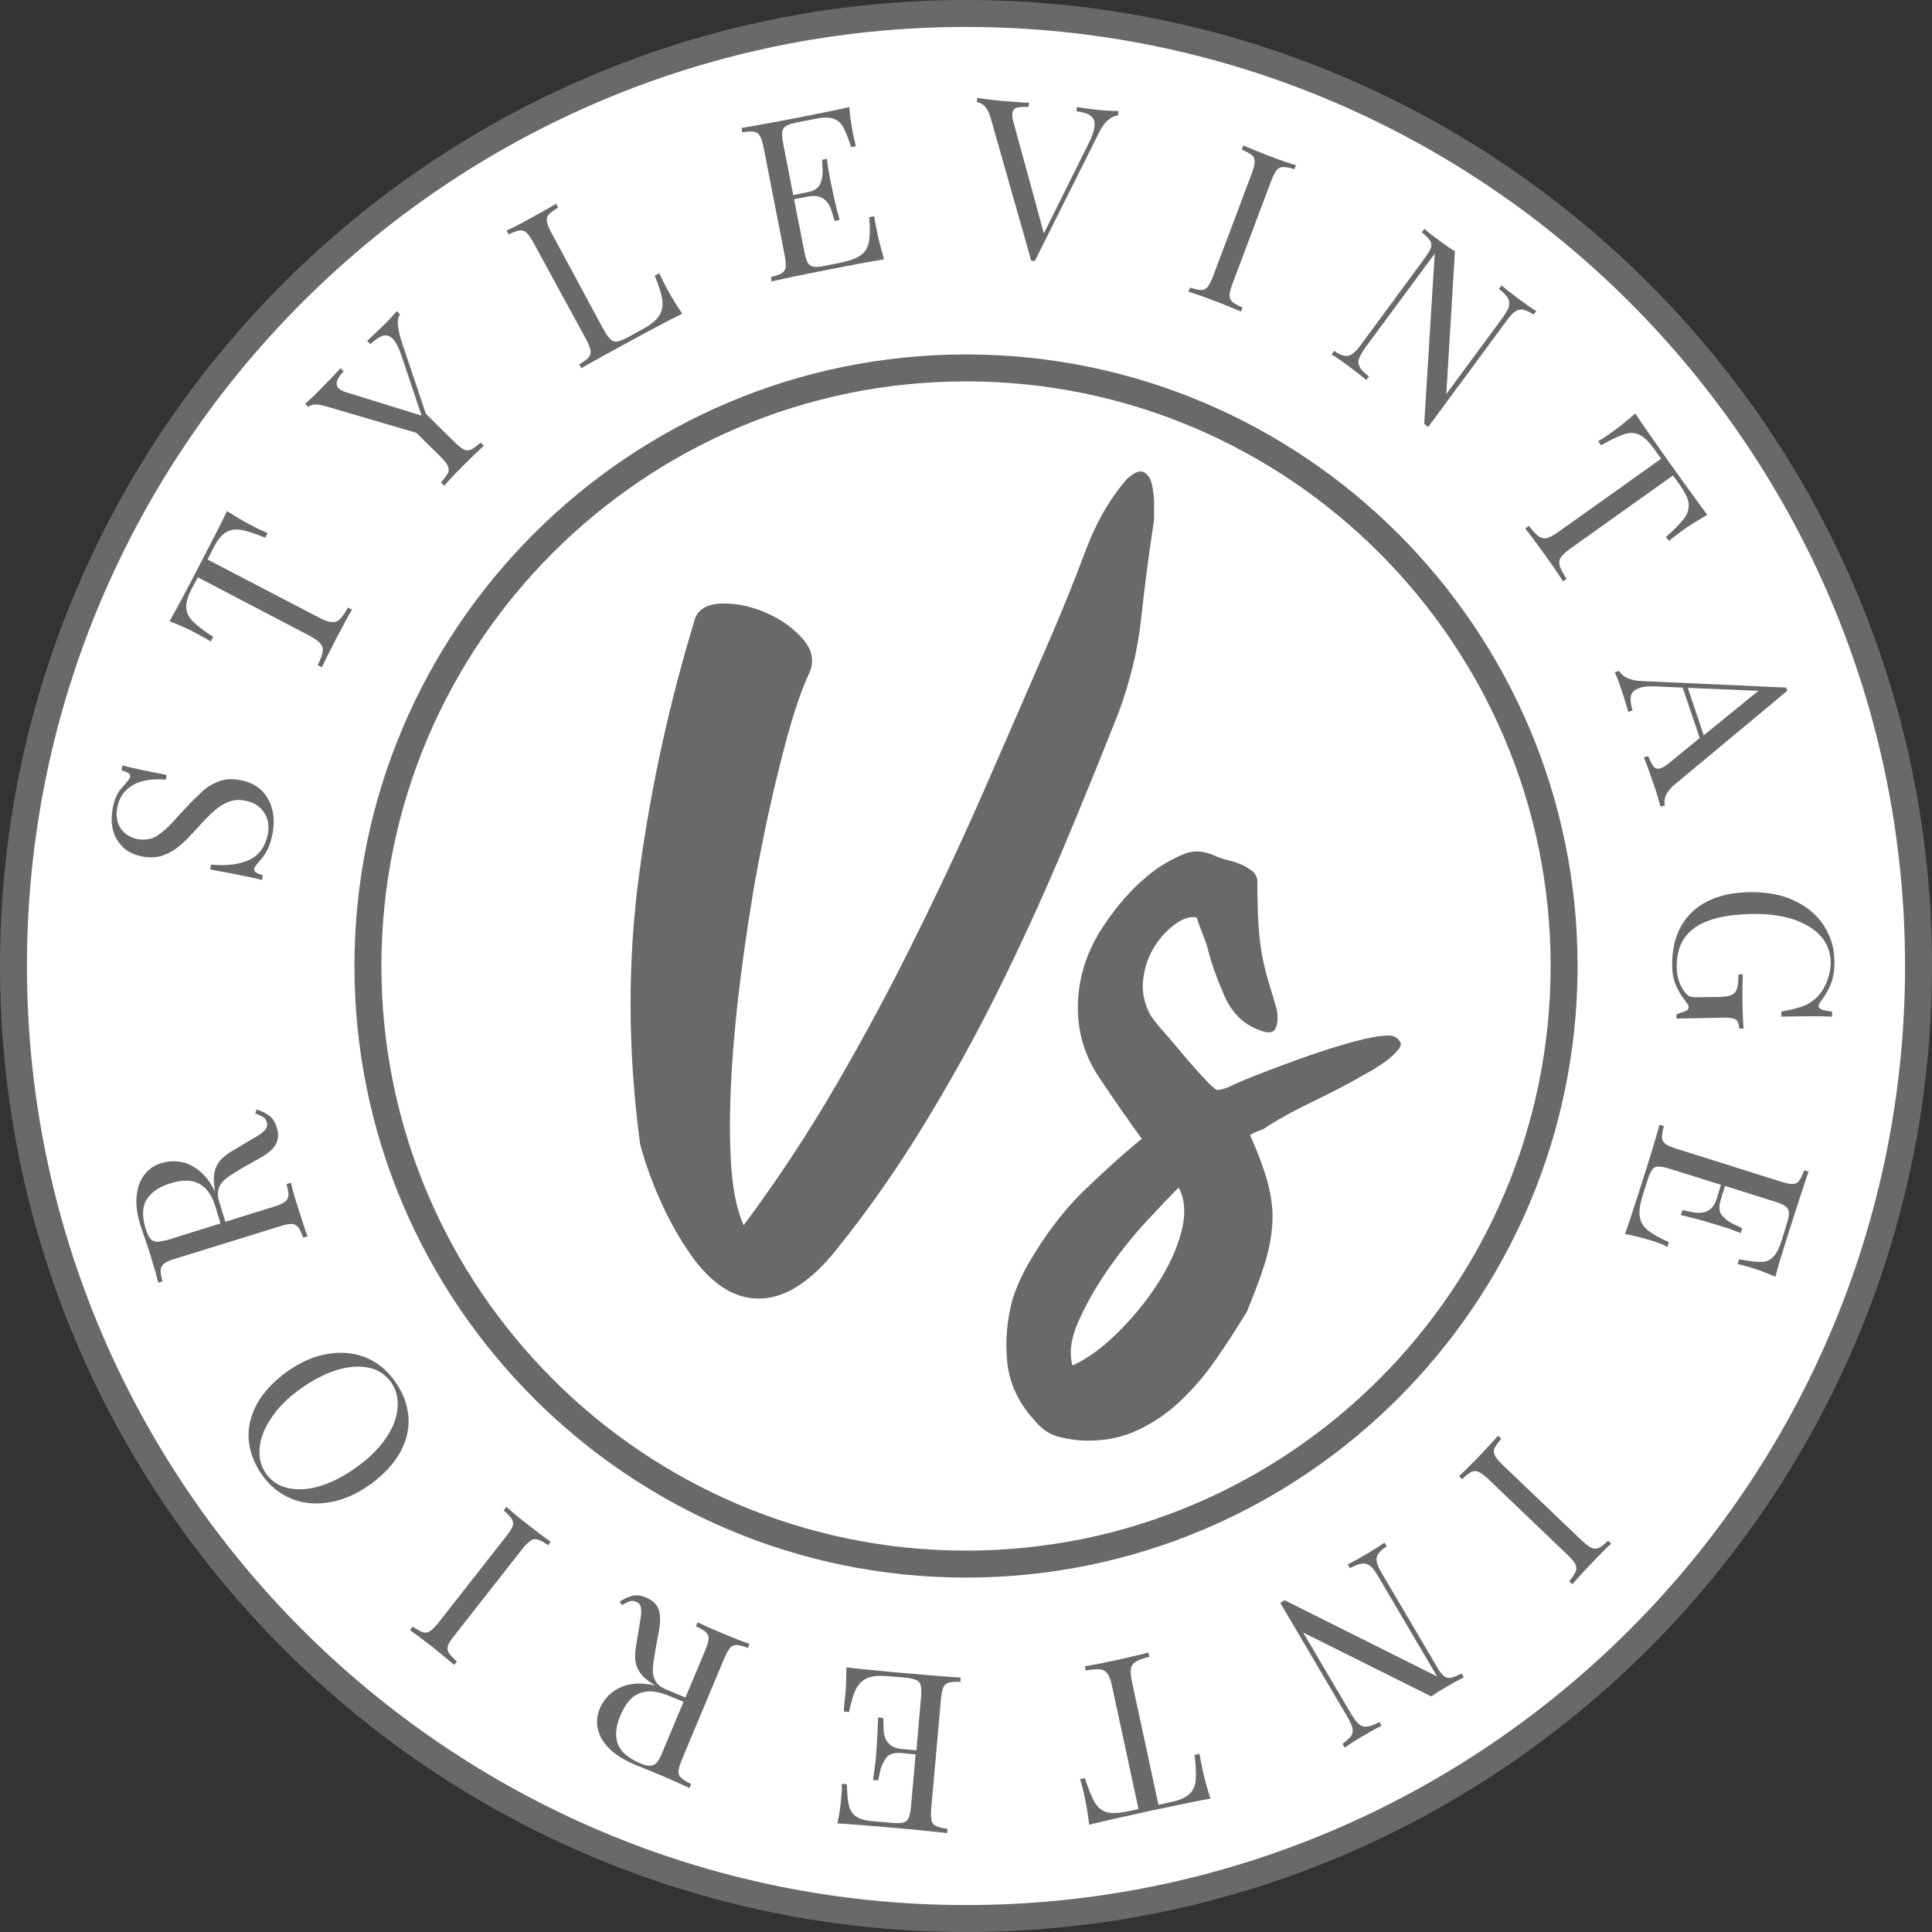
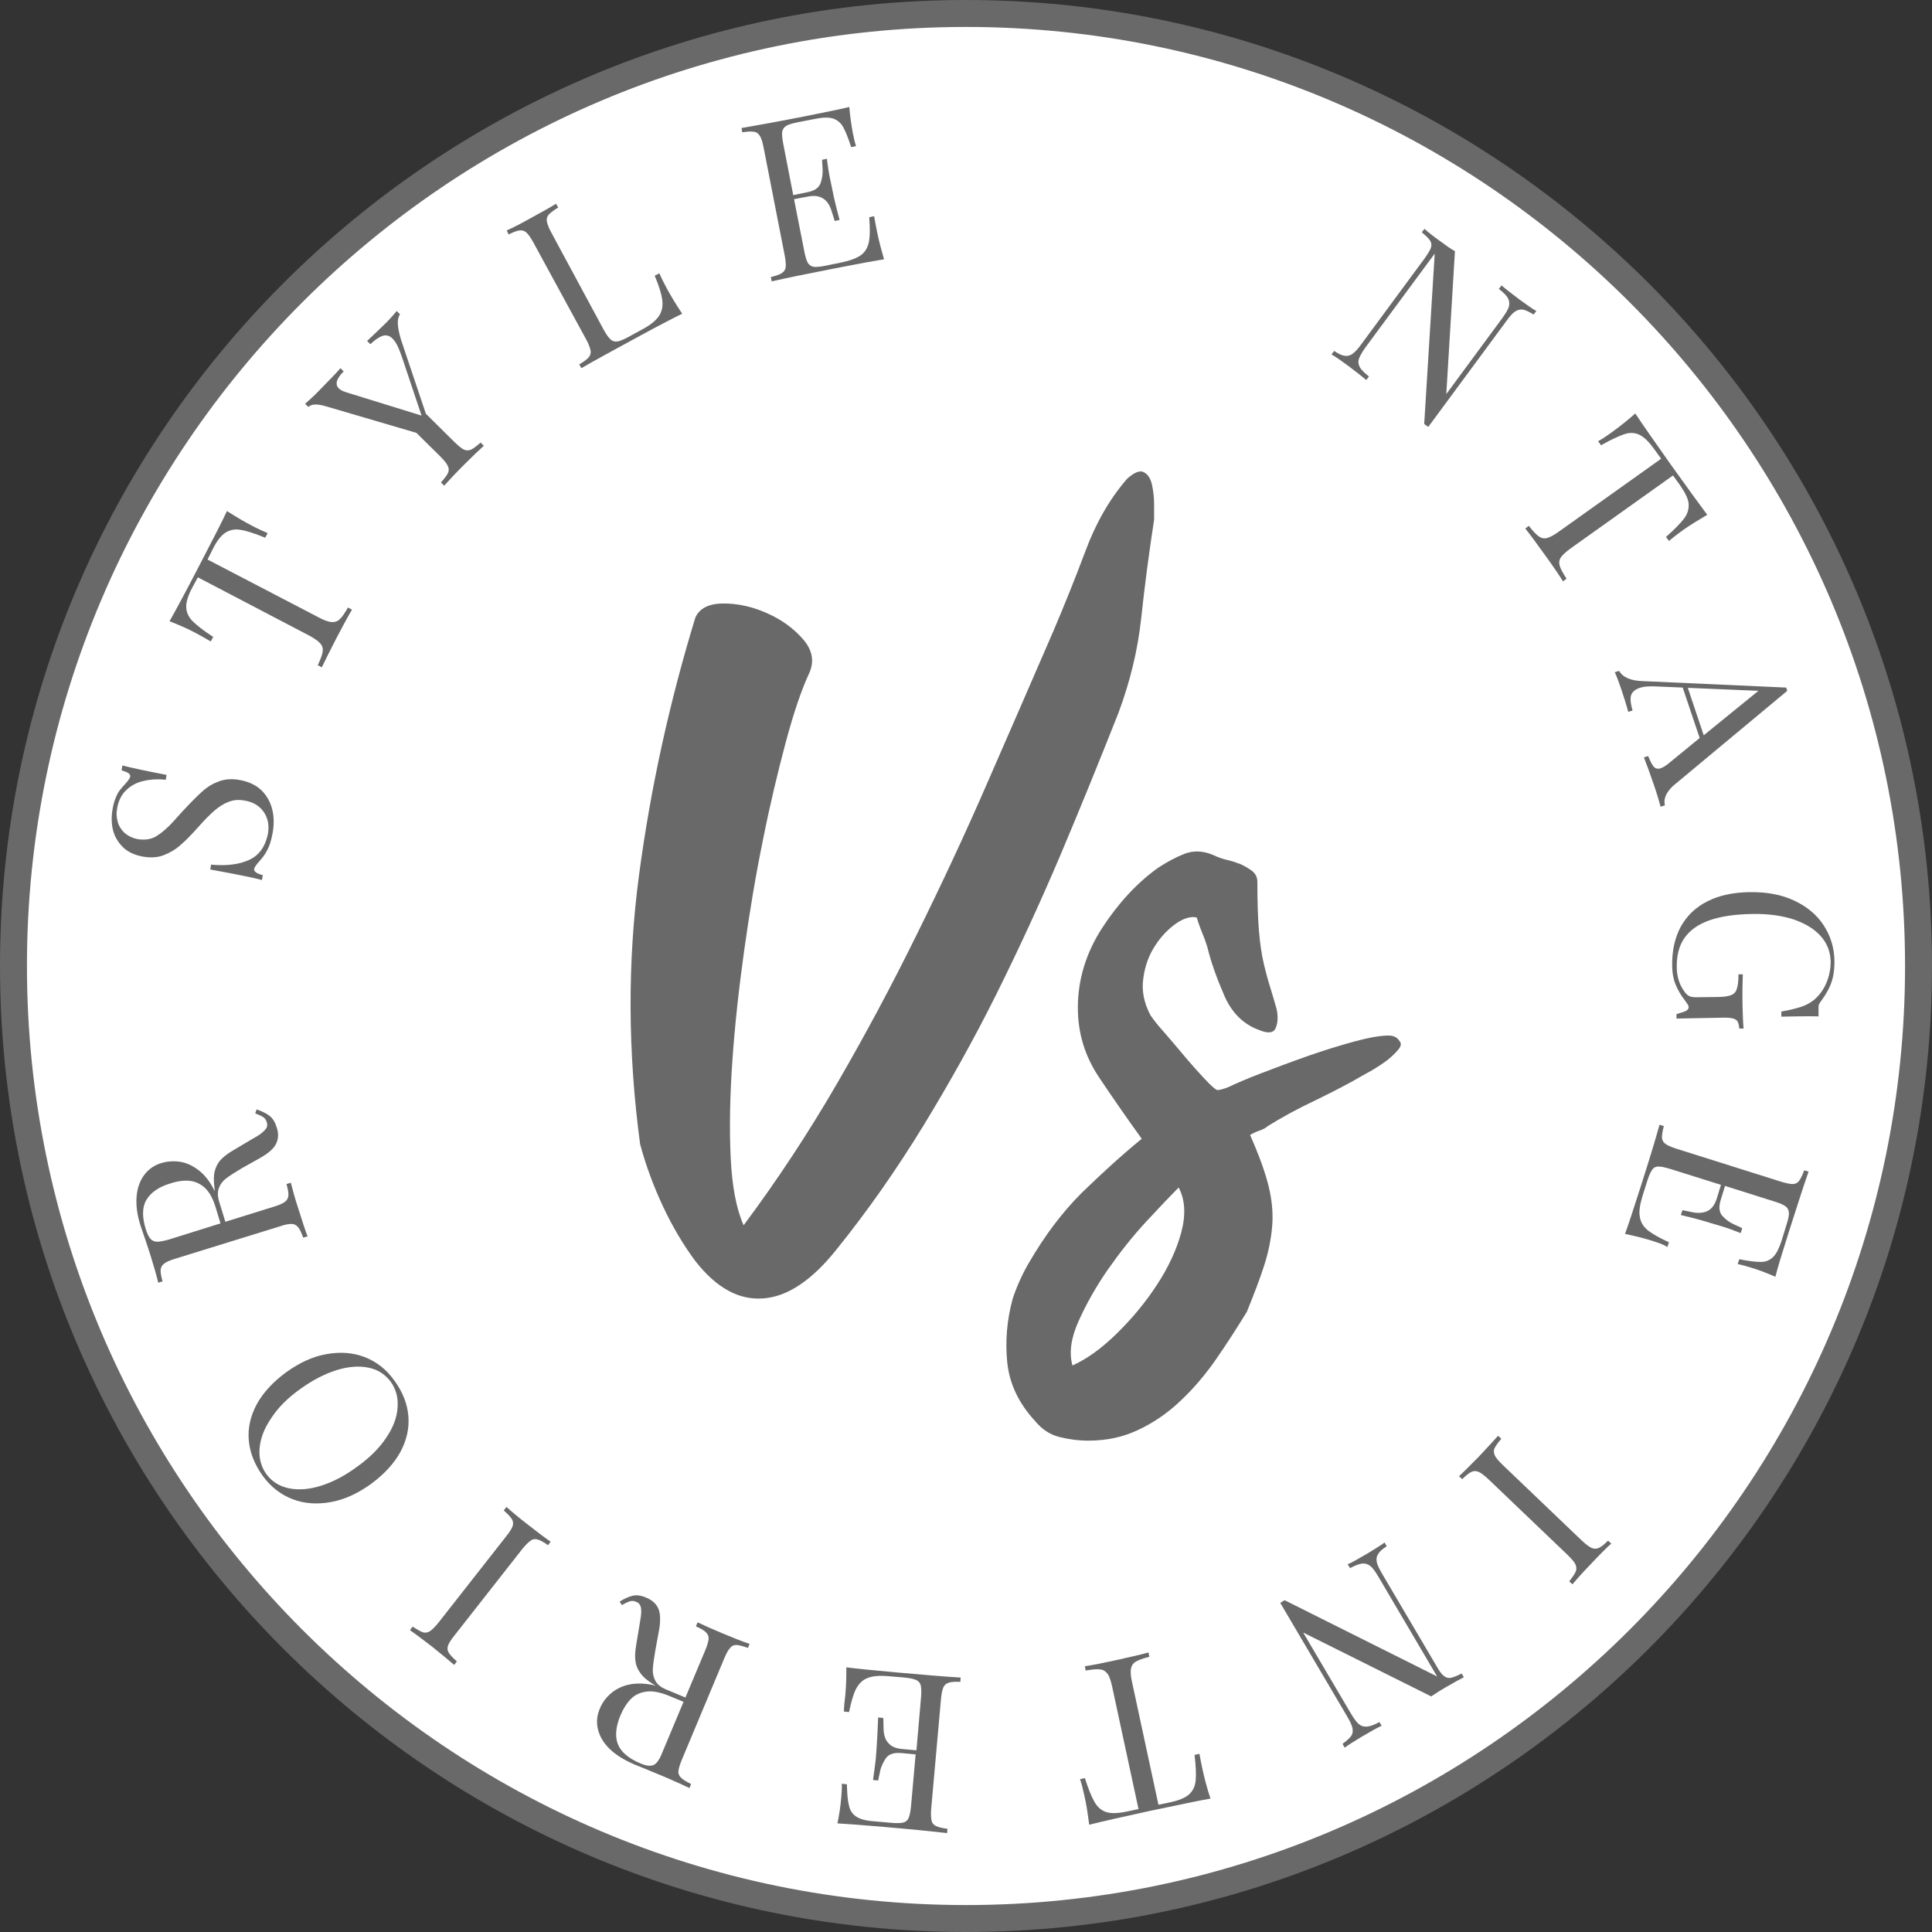
<svg xmlns="http://www.w3.org/2000/svg" width="96" height="96" viewBox="0 0 96 96" fill="none">
  <rect x="0" y="0" width="96" height="96" fill="#333333" stroke="none" />
  <g style="mix-blend-mode:multiply">
    <path d="M48 95.331C74.14 95.331 95.331 74.14 95.331 48C95.331 21.86 74.14 0.67 48 0.67C21.86 0.67 0.67 21.86 0.67 48C0.67 74.14 21.86 95.331 48 95.331Z" fill="white" />
    <path d="M48 96C21.536 96 0 74.464 0 48C0 21.536 21.536 0 48 0C74.464 0 96 21.536 96 48C96 74.464 74.464 96 48 96ZM48 1.339C22.272 1.339 1.339 22.272 1.339 48C1.339 73.728 22.272 94.661 48 94.661C73.728 94.661 94.661 73.728 94.661 48C94.661 22.272 73.728 1.339 48 1.339Z" fill="#6A6969" />
-     <path d="M54.75 5.477C55.071 5.504 55.353 5.518 55.58 5.518L55.553 5.732C55.178 5.785 54.857 6.067 54.603 6.602L51.415 12.977L51.321 12.964L51.241 12.951L49.219 5.839C49.085 5.37 48.857 5.116 48.536 5.076L48.562 4.861C48.857 4.915 49.245 4.955 49.728 5.009C50.357 5.062 50.826 5.102 51.134 5.102L51.107 5.317C50.826 5.303 50.625 5.317 50.504 5.357C50.384 5.397 50.317 5.504 50.303 5.638C50.29 5.759 50.317 5.933 50.384 6.16L51.87 11.598L54.08 7.152C54.268 6.79 54.361 6.495 54.388 6.281C54.415 6.053 54.348 5.879 54.201 5.759C54.053 5.638 53.812 5.571 53.491 5.531L53.518 5.317C53.906 5.384 54.321 5.437 54.75 5.477Z" fill="#6A6969" />
-     <path d="M63.75 8.303C63.616 8.303 63.509 8.356 63.429 8.464C63.348 8.571 63.255 8.745 63.161 8.999L61.246 14.089C61.152 14.343 61.098 14.544 61.098 14.678C61.098 14.812 61.139 14.919 61.232 14.999C61.326 15.08 61.5 15.173 61.741 15.281L61.661 15.481C61.353 15.348 60.924 15.173 60.375 14.959C59.786 14.731 59.344 14.584 59.049 14.49L59.13 14.29C59.384 14.37 59.572 14.41 59.692 14.41C59.813 14.41 59.933 14.356 60.014 14.249C60.094 14.142 60.188 13.968 60.282 13.714L62.197 8.624C62.29 8.37 62.344 8.169 62.344 8.035C62.344 7.901 62.304 7.794 62.21 7.714C62.116 7.633 61.942 7.539 61.701 7.432L61.782 7.231C62.063 7.352 62.491 7.526 63.081 7.754C63.63 7.968 64.072 8.115 64.393 8.209L64.313 8.41C64.072 8.33 63.884 8.289 63.75 8.303Z" fill="#6A6969" />
    <path d="M75.67 15.388C75.536 15.361 75.402 15.401 75.281 15.482C75.161 15.562 75.013 15.723 74.853 15.95L70.969 21.214L70.768 21.067L71.29 12.602L67.848 17.263C67.687 17.491 67.58 17.678 67.527 17.826C67.473 17.973 67.5 18.107 67.567 18.241C67.634 18.375 67.795 18.522 68.022 18.709L67.888 18.884C67.687 18.709 67.393 18.482 67.004 18.187C66.656 17.933 66.375 17.732 66.161 17.611L66.295 17.437C66.509 17.584 66.683 17.665 66.817 17.678C66.951 17.705 67.085 17.665 67.205 17.584C67.326 17.491 67.473 17.343 67.634 17.116L70.795 12.83C70.955 12.602 71.062 12.428 71.103 12.308C71.143 12.187 71.129 12.066 71.062 11.959C70.996 11.852 70.862 11.718 70.647 11.544L70.781 11.37C70.955 11.531 71.223 11.745 71.585 12C71.853 12.2 72.08 12.361 72.295 12.482L71.866 19.58L74.652 15.803C74.812 15.575 74.933 15.388 74.973 15.241C75.013 15.093 75 14.959 74.933 14.825C74.866 14.691 74.705 14.531 74.478 14.357L74.612 14.183C74.812 14.357 75.107 14.584 75.496 14.879C75.844 15.133 76.125 15.334 76.339 15.455L76.205 15.629C75.978 15.495 75.803 15.401 75.67 15.388Z" fill="#6A6969" />
    <path d="M80.158 21.428C80.506 21.174 80.867 20.893 81.256 20.544C81.591 21.053 82.18 21.897 83.024 23.089C83.867 24.268 84.47 25.098 84.832 25.58C84.376 25.848 83.988 26.089 83.64 26.33C83.345 26.544 83.104 26.732 82.93 26.879L82.783 26.678C83.211 26.303 83.506 25.995 83.68 25.768C83.854 25.54 83.921 25.299 83.908 25.044C83.894 24.79 83.734 24.482 83.479 24.107L83.131 23.625L78.055 27.241C77.814 27.415 77.64 27.576 77.559 27.696C77.479 27.817 77.452 27.964 77.506 28.125C77.546 28.272 77.666 28.486 77.841 28.754L77.666 28.888C77.466 28.567 77.158 28.111 76.756 27.562C76.327 26.96 76.006 26.531 75.791 26.263L75.966 26.129C76.166 26.384 76.327 26.558 76.461 26.652C76.595 26.745 76.729 26.772 76.876 26.732C77.024 26.692 77.225 26.585 77.466 26.41L82.541 22.794L82.193 22.312C81.925 21.937 81.684 21.71 81.457 21.602C81.229 21.495 80.975 21.482 80.707 21.576C80.439 21.669 80.05 21.843 79.555 22.125L79.408 21.924C79.609 21.817 79.85 21.656 80.158 21.428Z" fill="#6A6969" />
    <path d="M82.728 40.018L82.514 40.085C82.434 39.79 82.327 39.415 82.166 38.96C81.965 38.371 81.804 37.929 81.684 37.634L81.898 37.567C81.992 37.822 82.099 38.009 82.179 38.103C82.273 38.197 82.394 38.223 82.528 38.17C82.648 38.13 82.795 38.036 82.969 37.889L84.456 36.67L83.612 34.165L82.367 34.112C81.965 34.085 81.657 34.112 81.443 34.192C81.228 34.273 81.094 34.393 81.041 34.567C81.001 34.741 81.028 34.996 81.121 35.304L80.907 35.371C80.8 34.969 80.666 34.567 80.532 34.165C80.425 33.857 80.331 33.603 80.237 33.402L80.452 33.335C80.639 33.656 81.041 33.831 81.63 33.844L88.755 34.165L88.809 34.326L83.13 39.054C82.782 39.389 82.648 39.697 82.728 40.018ZM87.376 34.326L83.867 34.179L84.657 36.536L87.376 34.326Z" fill="#6A6969" />
-     <path d="M83.706 50.263C83.84 50.209 83.907 50.142 83.907 50.049C83.907 49.995 83.893 49.955 83.867 49.915C83.84 49.875 83.786 49.794 83.706 49.687C83.505 49.433 83.358 49.165 83.25 48.897C83.143 48.629 83.09 48.321 83.09 47.986C83.076 47.236 83.224 46.593 83.518 46.044C83.826 45.495 84.255 45.08 84.844 44.785C85.42 44.491 86.117 44.343 86.933 44.33C87.777 44.317 88.514 44.451 89.143 44.745C89.773 45.04 90.268 45.442 90.617 45.977C90.965 46.513 91.152 47.116 91.152 47.785C91.152 48.08 91.125 48.348 91.072 48.576C91.018 48.803 90.938 49.004 90.844 49.178C90.75 49.352 90.63 49.553 90.469 49.767C90.402 49.861 90.362 49.942 90.362 49.995C90.362 50.129 90.59 50.223 91.032 50.263V50.517C90.563 50.491 89.719 50.491 88.514 50.517V50.263C88.902 50.196 89.224 50.116 89.478 50.035C89.733 49.955 89.947 49.834 90.134 49.687C90.389 49.473 90.603 49.192 90.75 48.843C90.898 48.495 90.965 48.147 90.965 47.772C90.951 47.29 90.791 46.875 90.469 46.513C90.148 46.151 89.692 45.884 89.117 45.683C88.527 45.495 87.858 45.401 87.081 45.415C86.197 45.428 85.487 45.535 84.924 45.736C84.362 45.937 83.96 46.232 83.692 46.62C83.424 47.009 83.304 47.504 83.317 48.107C83.331 48.549 83.451 48.924 83.679 49.245C83.773 49.379 83.853 49.459 83.947 49.5C84.027 49.54 84.148 49.553 84.295 49.553L85.353 49.54C85.661 49.54 85.875 49.5 86.023 49.446C86.157 49.392 86.264 49.285 86.304 49.125C86.358 48.977 86.384 48.736 86.384 48.415H86.599C86.585 48.776 86.572 49.285 86.585 49.968C86.599 50.477 86.612 50.866 86.639 51.107H86.424C86.411 50.933 86.371 50.812 86.331 50.745C86.291 50.678 86.197 50.625 86.076 50.598C85.956 50.571 85.755 50.558 85.474 50.571L83.304 50.611V50.397C83.424 50.343 83.572 50.317 83.706 50.263Z" fill="#6A6969" />
+     <path d="M83.706 50.263C83.84 50.209 83.907 50.142 83.907 50.049C83.907 49.995 83.893 49.955 83.867 49.915C83.84 49.875 83.786 49.794 83.706 49.687C83.505 49.433 83.358 49.165 83.25 48.897C83.143 48.629 83.09 48.321 83.09 47.986C83.076 47.236 83.224 46.593 83.518 46.044C83.826 45.495 84.255 45.08 84.844 44.785C85.42 44.491 86.117 44.343 86.933 44.33C87.777 44.317 88.514 44.451 89.143 44.745C89.773 45.04 90.268 45.442 90.617 45.977C90.965 46.513 91.152 47.116 91.152 47.785C91.152 48.08 91.125 48.348 91.072 48.576C91.018 48.803 90.938 49.004 90.844 49.178C90.75 49.352 90.63 49.553 90.469 49.767C90.402 49.861 90.362 49.942 90.362 49.995V50.517C90.563 50.491 89.719 50.491 88.514 50.517V50.263C88.902 50.196 89.224 50.116 89.478 50.035C89.733 49.955 89.947 49.834 90.134 49.687C90.389 49.473 90.603 49.192 90.75 48.843C90.898 48.495 90.965 48.147 90.965 47.772C90.951 47.29 90.791 46.875 90.469 46.513C90.148 46.151 89.692 45.884 89.117 45.683C88.527 45.495 87.858 45.401 87.081 45.415C86.197 45.428 85.487 45.535 84.924 45.736C84.362 45.937 83.96 46.232 83.692 46.62C83.424 47.009 83.304 47.504 83.317 48.107C83.331 48.549 83.451 48.924 83.679 49.245C83.773 49.379 83.853 49.459 83.947 49.5C84.027 49.54 84.148 49.553 84.295 49.553L85.353 49.54C85.661 49.54 85.875 49.5 86.023 49.446C86.157 49.392 86.264 49.285 86.304 49.125C86.358 48.977 86.384 48.736 86.384 48.415H86.599C86.585 48.776 86.572 49.285 86.585 49.968C86.599 50.477 86.612 50.866 86.639 51.107H86.424C86.411 50.933 86.371 50.812 86.331 50.745C86.291 50.678 86.197 50.625 86.076 50.598C85.956 50.571 85.755 50.558 85.474 50.571L83.304 50.611V50.397C83.424 50.343 83.572 50.317 83.706 50.263Z" fill="#6A6969" />
    <path d="M82.112 61.66C81.724 61.539 81.268 61.419 80.746 61.312C80.92 60.843 81.175 60.053 81.536 58.928C81.965 57.589 82.273 56.571 82.46 55.888L82.675 55.955C82.608 56.209 82.581 56.397 82.581 56.531C82.594 56.664 82.648 56.758 82.755 56.839C82.862 56.919 83.05 56.999 83.304 57.08L88.487 58.714C88.755 58.794 88.942 58.834 89.076 58.834C89.21 58.834 89.317 58.781 89.398 58.673C89.478 58.566 89.559 58.392 89.652 58.151L89.867 58.218C89.626 58.901 89.304 59.906 88.876 61.245C88.554 62.263 88.326 62.999 88.219 63.441C87.777 63.254 87.376 63.093 87.001 62.986C86.733 62.906 86.505 62.839 86.344 62.812L86.425 62.571C86.893 62.664 87.255 62.705 87.496 62.705C87.737 62.705 87.938 62.624 88.099 62.464C88.26 62.316 88.393 62.048 88.514 61.687L88.782 60.816C88.862 60.562 88.902 60.374 88.889 60.254C88.876 60.133 88.835 60.026 88.728 59.946C88.621 59.865 88.447 59.785 88.179 59.705L85.715 58.928L85.501 59.624C85.393 59.972 85.42 60.24 85.594 60.428C85.768 60.615 85.956 60.749 86.17 60.843C86.385 60.937 86.518 61.004 86.572 61.031L86.492 61.272C86.157 61.138 85.835 61.017 85.514 60.923L85.018 60.776C84.67 60.669 84.161 60.522 83.518 60.374L83.599 60.133C83.652 60.147 83.826 60.173 84.121 60.24C84.416 60.294 84.67 60.267 84.871 60.16C85.072 60.053 85.206 59.852 85.3 59.571L85.514 58.874L82.996 58.084C82.728 58.004 82.541 57.964 82.407 57.964C82.273 57.964 82.166 58.017 82.099 58.124C82.018 58.231 81.938 58.406 81.858 58.66L81.617 59.423C81.483 59.865 81.429 60.214 81.483 60.468C81.523 60.736 81.657 60.95 81.885 61.138C82.112 61.312 82.46 61.513 82.929 61.727L82.849 61.968C82.688 61.847 82.434 61.767 82.112 61.66Z" fill="#6A6969" />
    <path d="M78.295 78.093C78.349 77.973 78.335 77.852 78.282 77.732C78.228 77.611 78.094 77.464 77.893 77.263L73.956 73.499C73.755 73.312 73.594 73.192 73.474 73.138C73.353 73.084 73.233 73.084 73.112 73.138C72.992 73.192 72.844 73.312 72.657 73.499L72.496 73.352C72.751 73.124 73.072 72.79 73.487 72.374C73.916 71.919 74.237 71.571 74.438 71.343L74.599 71.491C74.425 71.692 74.317 71.852 74.264 71.959C74.21 72.08 74.224 72.2 74.277 72.321C74.331 72.442 74.465 72.589 74.666 72.79L78.603 76.553C78.804 76.741 78.965 76.861 79.085 76.915C79.206 76.968 79.326 76.968 79.447 76.915C79.567 76.861 79.715 76.741 79.902 76.553L80.063 76.7C79.835 76.901 79.501 77.236 79.072 77.692C78.657 78.12 78.349 78.468 78.135 78.723L77.974 78.575C78.135 78.374 78.242 78.214 78.295 78.093Z" fill="#6A6969" />
    <path d="M67.138 86.263C67.218 86.142 67.232 86.022 67.205 85.875C67.178 85.727 67.085 85.54 66.937 85.285L63.616 79.647L63.83 79.513L71.41 83.303L68.477 78.321C68.33 78.08 68.21 77.906 68.089 77.812C67.968 77.718 67.835 77.678 67.687 77.692C67.54 77.705 67.339 77.785 67.085 77.919L66.964 77.732C67.205 77.625 67.526 77.437 67.942 77.196C68.317 76.968 68.598 76.794 68.799 76.647L68.906 76.835C68.692 76.968 68.544 77.102 68.477 77.223C68.397 77.343 68.384 77.464 68.41 77.611C68.437 77.759 68.531 77.946 68.678 78.201L71.384 82.794C71.517 83.035 71.638 83.196 71.745 83.276C71.852 83.357 71.96 83.397 72.093 83.37C72.214 83.343 72.401 83.276 72.629 83.156L72.736 83.343C72.522 83.451 72.227 83.611 71.839 83.839C71.558 84 71.317 84.16 71.116 84.294L64.754 81.12L67.138 85.165C67.285 85.406 67.406 85.58 67.526 85.674C67.634 85.767 67.767 85.808 67.928 85.794C68.089 85.781 68.29 85.701 68.544 85.567L68.651 85.754C68.41 85.861 68.089 86.049 67.674 86.29C67.299 86.517 67.017 86.692 66.817 86.839L66.71 86.651C66.91 86.504 67.058 86.37 67.138 86.263Z" fill="#6A6969" />
    <path d="M59.773 88.017C59.867 88.432 59.987 88.888 60.148 89.37C59.545 89.477 58.541 89.691 57.121 89.986C55.702 90.294 54.711 90.522 54.121 90.669C54.054 90.147 53.987 89.691 53.894 89.276C53.813 88.914 53.746 88.62 53.666 88.406L53.907 88.352C54.081 88.901 54.242 89.289 54.389 89.544C54.537 89.798 54.724 89.959 54.965 90.039C55.206 90.12 55.554 90.106 55.996 90.013L56.572 89.892L55.26 83.798C55.193 83.504 55.126 83.289 55.032 83.169C54.938 83.048 54.831 82.968 54.67 82.955C54.51 82.928 54.269 82.955 53.947 83.008L53.907 82.794C54.282 82.74 54.818 82.633 55.487 82.486C56.197 82.325 56.733 82.205 57.068 82.111L57.108 82.325C56.787 82.406 56.572 82.486 56.438 82.566C56.304 82.647 56.224 82.767 56.197 82.914C56.17 83.062 56.184 83.289 56.251 83.584L57.563 89.678L58.139 89.557C58.581 89.463 58.903 89.33 59.09 89.156C59.278 88.981 59.385 88.754 59.412 88.472C59.438 88.191 59.425 87.763 59.358 87.2L59.599 87.147C59.639 87.361 59.693 87.656 59.773 88.017Z" fill="#6A6969" />
    <path d="M42.001 84.254C42.041 83.839 42.055 83.371 42.055 82.848C42.55 82.915 43.381 82.996 44.559 83.103C45.952 83.223 47.01 83.317 47.733 83.357L47.72 83.571C47.452 83.558 47.265 83.571 47.144 83.612C47.023 83.652 46.93 83.719 46.876 83.839C46.823 83.96 46.782 84.161 46.756 84.428L46.273 89.853C46.247 90.121 46.26 90.321 46.287 90.455C46.314 90.589 46.394 90.683 46.515 90.737C46.635 90.79 46.823 90.844 47.077 90.871L47.064 91.085C46.354 91.004 45.296 90.897 43.903 90.777C42.831 90.683 42.068 90.629 41.613 90.603C41.706 90.134 41.773 89.705 41.8 89.317C41.827 89.036 41.84 88.808 41.827 88.634L42.081 88.661C42.095 89.143 42.122 89.491 42.189 89.732C42.242 89.973 42.363 90.147 42.55 90.268C42.724 90.388 43.019 90.469 43.394 90.496L44.305 90.576C44.573 90.603 44.76 90.589 44.881 90.562C45.001 90.536 45.095 90.455 45.148 90.335C45.202 90.214 45.242 90.013 45.269 89.746L45.497 87.174L44.773 87.107C44.412 87.08 44.157 87.161 44.01 87.375C43.876 87.589 43.769 87.803 43.729 88.031C43.675 88.259 43.648 88.406 43.635 88.473L43.381 88.446C43.434 88.085 43.474 87.75 43.515 87.415L43.555 86.893C43.581 86.518 43.608 86.009 43.635 85.339L43.89 85.366C43.89 85.42 43.903 85.594 43.903 85.902C43.916 86.21 43.983 86.451 44.144 86.612C44.291 86.786 44.519 86.879 44.814 86.906L45.537 86.973L45.765 84.348C45.791 84.08 45.778 83.879 45.751 83.746C45.724 83.625 45.644 83.531 45.523 83.478C45.403 83.424 45.215 83.384 44.961 83.357L44.157 83.29C43.702 83.25 43.354 83.277 43.099 83.384C42.858 83.478 42.671 83.665 42.537 83.92C42.403 84.174 42.296 84.562 42.189 85.071L41.934 85.045C41.934 84.844 41.961 84.576 42.001 84.254Z" fill="#6A6969" />
    <path d="M31.461 79.286C31.662 79.246 31.889 79.286 32.13 79.393C32.412 79.513 32.599 79.688 32.706 79.915C32.813 80.156 32.827 80.491 32.76 80.933L32.559 82.031C32.492 82.42 32.452 82.714 32.438 82.942C32.425 83.156 32.478 83.357 32.572 83.531C32.666 83.705 32.84 83.839 33.095 83.947L34.059 84.348L35.037 82.018C35.144 81.763 35.197 81.576 35.211 81.442C35.224 81.308 35.17 81.201 35.077 81.107C34.983 81.013 34.822 80.92 34.581 80.813L34.662 80.612C34.97 80.759 35.385 80.947 35.934 81.174C36.51 81.415 36.952 81.589 37.246 81.683L37.166 81.884C36.912 81.79 36.724 81.75 36.603 81.737C36.47 81.737 36.362 81.777 36.282 81.884C36.188 81.978 36.095 82.152 35.987 82.406L33.885 87.429C33.778 87.683 33.724 87.871 33.711 88.004C33.697 88.138 33.751 88.246 33.845 88.339C33.938 88.433 34.099 88.527 34.34 88.647L34.26 88.848C33.978 88.714 33.577 88.527 33.041 88.299C32.773 88.192 32.492 88.072 32.17 87.938C31.849 87.804 31.635 87.723 31.514 87.67C30.992 87.442 30.577 87.188 30.269 86.879C29.961 86.572 29.787 86.25 29.706 85.902C29.626 85.554 29.666 85.219 29.813 84.884C29.921 84.616 30.095 84.375 30.336 84.161C30.577 83.947 30.885 83.786 31.26 83.705C31.635 83.625 32.09 83.638 32.586 83.759L32.465 83.692C32.184 83.518 31.97 83.344 31.836 83.156C31.702 82.982 31.608 82.781 31.581 82.567C31.541 82.353 31.554 82.085 31.608 81.763L31.796 80.625C31.836 80.397 31.863 80.223 31.863 80.089C31.863 79.955 31.849 79.848 31.809 79.768C31.769 79.688 31.702 79.621 31.608 79.594C31.501 79.54 31.394 79.54 31.3 79.567C31.206 79.594 31.072 79.661 30.898 79.754L30.791 79.58C31.032 79.433 31.26 79.326 31.461 79.286ZM32.13 84.054C31.809 84.094 31.554 84.214 31.354 84.415C31.153 84.616 30.979 84.884 30.831 85.232C30.604 85.781 30.55 86.263 30.697 86.652C30.845 87.04 31.206 87.362 31.809 87.616C32.023 87.71 32.184 87.75 32.318 87.737C32.438 87.737 32.545 87.683 32.639 87.576C32.733 87.469 32.827 87.295 32.92 87.054L33.965 84.563L33.282 84.281C32.84 84.094 32.452 84.013 32.13 84.054Z" fill="#6A6969" />
    <path d="M21.014 81.107C21.134 81.147 21.255 81.121 21.362 81.053C21.469 80.987 21.616 80.839 21.79 80.625L25.152 76.339C25.326 76.125 25.433 75.951 25.473 75.83C25.514 75.71 25.5 75.589 25.433 75.482C25.366 75.375 25.232 75.228 25.031 75.053L25.165 74.879C25.42 75.107 25.768 75.402 26.237 75.763C26.732 76.152 27.107 76.433 27.362 76.607L27.228 76.781C27.014 76.621 26.839 76.527 26.719 76.5C26.598 76.46 26.478 76.473 26.371 76.553C26.264 76.621 26.116 76.768 25.942 76.982L22.58 81.268C22.406 81.482 22.299 81.656 22.259 81.777C22.219 81.897 22.232 82.018 22.299 82.125C22.366 82.232 22.5 82.379 22.701 82.553L22.567 82.728C22.339 82.527 21.978 82.232 21.482 81.83C21.014 81.469 20.639 81.187 20.371 81L20.505 80.826C20.732 80.973 20.893 81.067 21.014 81.107Z" fill="#6A6969" />
    <path d="M12.362 71.571C12.309 70.969 12.443 70.366 12.751 69.79C13.072 69.201 13.554 68.678 14.224 68.183C14.88 67.714 15.536 67.406 16.219 67.286C16.902 67.165 17.532 67.205 18.121 67.433C18.71 67.661 19.206 68.049 19.594 68.598C20.009 69.161 20.237 69.75 20.291 70.353C20.344 70.955 20.21 71.558 19.902 72.134C19.581 72.723 19.099 73.246 18.429 73.741C17.773 74.21 17.117 74.518 16.433 74.638C15.764 74.759 15.121 74.719 14.532 74.491C13.943 74.263 13.447 73.875 13.059 73.339C12.643 72.763 12.416 72.174 12.362 71.571ZM14.371 73.955C14.84 74.049 15.376 74.009 15.965 73.821C16.554 73.634 17.143 73.326 17.759 72.871C18.375 72.428 18.858 71.946 19.192 71.438C19.541 70.928 19.728 70.42 19.755 69.938C19.795 69.455 19.675 69.027 19.42 68.665C19.139 68.29 18.777 68.049 18.295 67.955C17.826 67.862 17.291 67.902 16.701 68.089C16.112 68.277 15.523 68.585 14.907 69.027C14.291 69.469 13.809 69.951 13.474 70.473C13.126 70.982 12.938 71.478 12.898 71.973C12.858 72.455 12.978 72.884 13.233 73.246C13.514 73.621 13.889 73.862 14.371 73.955Z" fill="#6A6969" />
    <path d="M13.393 55.446C13.554 55.567 13.674 55.768 13.755 56.036C13.848 56.317 13.835 56.585 13.728 56.812C13.621 57.054 13.366 57.281 12.978 57.509L12 58.058C11.665 58.259 11.411 58.42 11.237 58.554C11.063 58.688 10.942 58.848 10.875 59.036C10.808 59.223 10.808 59.438 10.889 59.705L11.197 60.71L13.607 59.96C13.875 59.88 14.049 59.799 14.157 59.719C14.264 59.638 14.317 59.531 14.331 59.411C14.344 59.29 14.304 59.089 14.237 58.835L14.451 58.768C14.532 59.089 14.652 59.545 14.84 60.107C15.027 60.71 15.174 61.152 15.282 61.433L15.067 61.5C14.973 61.245 14.893 61.071 14.813 60.978C14.732 60.884 14.625 60.817 14.491 60.817C14.357 60.817 14.157 60.844 13.902 60.938L8.706 62.545C8.438 62.625 8.264 62.705 8.157 62.786C8.049 62.866 7.996 62.973 7.982 63.094C7.969 63.228 8.009 63.415 8.076 63.67L7.862 63.737C7.795 63.442 7.674 63.013 7.5 62.451C7.42 62.183 7.313 61.875 7.206 61.554C7.099 61.232 7.018 61.005 6.978 60.884C6.804 60.335 6.75 59.853 6.79 59.424C6.831 58.995 6.965 58.647 7.179 58.366C7.393 58.085 7.674 57.897 8.023 57.79C8.29 57.71 8.585 57.683 8.907 57.723C9.228 57.763 9.536 57.897 9.857 58.138C10.179 58.38 10.447 58.728 10.674 59.196L10.661 59.062C10.621 58.728 10.607 58.46 10.661 58.232C10.715 58.005 10.808 57.817 10.942 57.656C11.09 57.495 11.304 57.321 11.585 57.161L12.576 56.571C12.777 56.464 12.938 56.357 13.032 56.277C13.125 56.196 13.206 56.116 13.246 56.036C13.286 55.955 13.286 55.862 13.259 55.768C13.219 55.647 13.165 55.567 13.085 55.513C13.005 55.46 12.871 55.393 12.683 55.326L12.75 55.125C13.018 55.219 13.246 55.326 13.393 55.446ZM10.192 59.036C9.965 58.821 9.697 58.701 9.415 58.674C9.134 58.647 8.813 58.688 8.451 58.808C7.875 58.982 7.487 59.263 7.273 59.625C7.058 59.987 7.058 60.482 7.246 61.085C7.313 61.299 7.393 61.46 7.474 61.554C7.554 61.647 7.674 61.701 7.808 61.701C7.942 61.701 8.143 61.661 8.384 61.594L10.956 60.79L10.741 60.08C10.607 59.598 10.42 59.25 10.192 59.036Z" fill="#6A6969" />
    <path d="M12.362 42.736C12.871 42.509 13.179 42.08 13.313 41.437C13.353 41.196 13.353 40.955 13.286 40.728C13.219 40.5 13.098 40.299 12.911 40.125C12.723 39.951 12.469 39.83 12.134 39.777C11.853 39.723 11.598 39.75 11.357 39.844C11.116 39.937 10.875 40.085 10.648 40.286C10.42 40.486 10.152 40.754 9.857 41.089C9.523 41.464 9.228 41.772 8.973 41.986C8.719 42.214 8.438 42.375 8.13 42.495C7.822 42.616 7.473 42.629 7.085 42.562C6.683 42.482 6.348 42.335 6.107 42.094C5.866 41.853 5.692 41.571 5.612 41.236C5.532 40.902 5.532 40.553 5.598 40.178C5.639 39.951 5.692 39.777 5.759 39.616C5.826 39.455 5.893 39.335 5.973 39.241C6.054 39.147 6.134 39.04 6.241 38.933C6.375 38.786 6.442 38.678 6.469 38.598C6.482 38.531 6.456 38.478 6.389 38.424C6.322 38.37 6.201 38.33 6.04 38.277L6.081 38.036C6.496 38.143 7.219 38.303 8.277 38.504L8.237 38.745C7.862 38.705 7.514 38.719 7.165 38.799C6.831 38.866 6.536 39.013 6.295 39.241C6.054 39.455 5.893 39.763 5.826 40.138C5.773 40.393 5.786 40.62 5.853 40.848C5.92 41.076 6.04 41.25 6.201 41.397C6.375 41.545 6.576 41.638 6.817 41.692C7.206 41.759 7.54 41.705 7.822 41.518C8.103 41.33 8.371 41.089 8.625 40.808C8.88 40.527 9.04 40.339 9.134 40.245C9.509 39.844 9.817 39.536 10.072 39.308C10.326 39.08 10.607 38.92 10.915 38.812C11.223 38.705 11.558 38.692 11.92 38.759C12.362 38.839 12.723 39.013 12.991 39.268C13.259 39.536 13.433 39.844 13.527 40.219C13.621 40.594 13.621 40.995 13.54 41.424C13.473 41.772 13.393 42.04 13.273 42.254C13.165 42.469 13.018 42.656 12.857 42.83C12.723 42.978 12.656 43.085 12.63 43.165C12.616 43.232 12.643 43.286 12.71 43.339C12.777 43.393 12.898 43.446 13.058 43.486L13.018 43.728C12.63 43.62 11.773 43.446 10.447 43.205L10.487 42.964C11.237 43.031 11.853 42.964 12.362 42.736Z" fill="#6A6969" />
    <path d="M9.71 31.446C9.335 31.245 8.906 31.058 8.424 30.87C8.719 30.348 9.214 29.437 9.884 28.138C10.554 26.852 11.023 25.942 11.277 25.393C11.719 25.674 12.121 25.915 12.482 26.102C12.804 26.276 13.085 26.397 13.299 26.491L13.179 26.718C12.643 26.504 12.241 26.37 11.96 26.33C11.679 26.276 11.424 26.33 11.21 26.464C10.996 26.598 10.781 26.866 10.581 27.268L10.313 27.803L15.844 30.683C16.112 30.83 16.326 30.897 16.473 30.91C16.621 30.924 16.755 30.884 16.875 30.776C16.996 30.669 17.13 30.468 17.29 30.187L17.491 30.294C17.29 30.629 17.036 31.098 16.715 31.714C16.38 32.357 16.139 32.852 15.991 33.16L15.79 33.053C15.924 32.759 16.018 32.531 16.032 32.384C16.058 32.223 16.018 32.089 15.911 31.968C15.804 31.848 15.63 31.727 15.362 31.58L9.831 28.687L9.549 29.209C9.335 29.611 9.241 29.933 9.255 30.187C9.268 30.442 9.375 30.669 9.576 30.87C9.777 31.071 10.112 31.339 10.594 31.647L10.473 31.875C10.299 31.768 10.031 31.62 9.71 31.446Z" fill="#6A6969" />
    <path d="M19.166 16.058C19.393 15.83 19.581 15.616 19.715 15.455L19.875 15.616C19.795 15.736 19.755 15.91 19.768 16.111C19.782 16.312 19.835 16.593 19.942 16.928L21.161 20.558L22.581 21.964C22.782 22.151 22.929 22.285 23.049 22.339C23.17 22.393 23.291 22.393 23.411 22.339C23.532 22.285 23.679 22.165 23.88 21.991L24.041 22.151C23.786 22.379 23.451 22.701 23.036 23.116C22.594 23.558 22.273 23.906 22.072 24.134L21.911 23.973C22.085 23.772 22.206 23.625 22.259 23.504C22.313 23.384 22.313 23.263 22.246 23.143C22.192 23.022 22.058 22.861 21.871 22.674L20.692 21.509L16.219 20.196C15.951 20.116 15.75 20.089 15.617 20.102C15.483 20.116 15.389 20.156 15.322 20.223L15.161 20.062C15.375 19.875 15.617 19.66 15.858 19.406C16.353 18.897 16.715 18.535 16.916 18.294L17.076 18.455C16.715 18.817 16.634 19.098 16.835 19.299C16.916 19.379 17.023 19.433 17.183 19.486L20.947 20.651L19.956 17.692C19.808 17.263 19.661 16.968 19.5 16.821C19.353 16.674 19.192 16.634 19.018 16.687C18.844 16.741 18.643 16.875 18.402 17.102L18.241 16.942C18.563 16.647 18.858 16.352 19.166 16.058Z" fill="#6A6969" />
    <path d="M27.268 10.66C27.188 10.754 27.148 10.874 27.175 11.008C27.201 11.142 27.268 11.33 27.402 11.571L29.987 16.366C30.121 16.607 30.228 16.767 30.335 16.861C30.429 16.955 30.55 16.982 30.67 16.968C30.791 16.955 30.978 16.875 31.206 16.754L31.916 16.366C32.318 16.151 32.599 15.924 32.746 15.696C32.894 15.468 32.947 15.214 32.907 14.906C32.867 14.598 32.746 14.209 32.532 13.7L32.76 13.58C32.853 13.794 32.987 14.062 33.161 14.383C33.362 14.745 33.603 15.147 33.898 15.589C33.456 15.803 32.706 16.192 31.675 16.754C30.443 17.424 29.505 17.933 28.889 18.294L28.782 18.107C29.01 17.973 29.17 17.852 29.251 17.758C29.331 17.665 29.371 17.544 29.344 17.41C29.318 17.276 29.251 17.089 29.117 16.848L26.505 12.053C26.371 11.812 26.264 11.651 26.157 11.557C26.063 11.464 25.943 11.437 25.822 11.45C25.688 11.464 25.514 11.531 25.273 11.651L25.179 11.45C25.46 11.33 25.876 11.116 26.425 10.807C26.947 10.526 27.349 10.299 27.63 10.124L27.737 10.312C27.51 10.446 27.362 10.566 27.268 10.66Z" fill="#6A6969" />
    <path d="M43.58 11.517C43.661 11.919 43.781 12.374 43.929 12.883C43.433 12.964 42.616 13.111 41.464 13.339C40.085 13.607 39.054 13.821 38.344 13.982L38.304 13.767C38.558 13.7 38.745 13.647 38.853 13.566C38.96 13.499 39.027 13.392 39.04 13.272C39.054 13.138 39.04 12.937 38.987 12.669L37.942 7.325C37.888 7.057 37.835 6.87 37.755 6.749C37.674 6.629 37.594 6.562 37.46 6.549C37.339 6.522 37.138 6.535 36.884 6.575L36.844 6.361C37.554 6.241 38.598 6.053 39.964 5.785C41.022 5.571 41.772 5.424 42.201 5.316C42.241 5.799 42.308 6.227 42.375 6.602C42.429 6.883 42.482 7.098 42.536 7.258L42.295 7.312C42.147 6.857 42.013 6.522 41.893 6.307C41.772 6.093 41.598 5.959 41.397 5.892C41.183 5.825 40.902 5.825 40.513 5.906L39.616 6.08C39.362 6.133 39.174 6.187 39.067 6.254C38.96 6.321 38.893 6.415 38.866 6.549C38.853 6.682 38.866 6.883 38.92 7.151L39.415 9.696L40.125 9.549C40.487 9.482 40.701 9.321 40.781 9.08C40.862 8.839 40.888 8.611 40.875 8.383C40.862 8.156 40.848 8.008 40.848 7.941L41.089 7.888C41.13 8.249 41.183 8.584 41.25 8.906L41.357 9.415C41.424 9.776 41.545 10.285 41.719 10.928L41.478 10.982C41.464 10.928 41.411 10.767 41.317 10.473C41.223 10.178 41.089 9.977 40.888 9.857C40.688 9.736 40.46 9.709 40.165 9.763L39.455 9.897L39.964 12.482C40.018 12.749 40.071 12.937 40.138 13.057C40.205 13.165 40.299 13.232 40.433 13.258C40.554 13.272 40.755 13.258 41.009 13.205L41.799 13.044C42.241 12.95 42.576 12.83 42.79 12.669C43.005 12.508 43.125 12.281 43.179 11.999C43.232 11.718 43.232 11.316 43.192 10.794L43.433 10.741C43.473 10.941 43.513 11.196 43.58 11.517Z" fill="#6A6969" />
    <path d="M34.553 62.665C33.937 61.835 33.401 60.924 32.932 59.92C32.463 58.915 32.088 57.898 31.807 56.853C31.191 52.259 31.178 47.799 31.754 43.473C32.33 39.148 33.267 34.889 34.553 30.683C34.767 30.215 35.236 29.987 35.959 29.987C36.682 29.987 37.392 30.148 38.115 30.469C38.838 30.79 39.428 31.219 39.896 31.755C40.365 32.29 40.472 32.853 40.218 33.429C39.816 34.286 39.428 35.451 39.039 36.898C38.651 38.357 38.263 39.965 37.914 41.719C37.553 43.473 37.245 45.322 36.977 47.237C36.709 49.152 36.508 51 36.388 52.755C36.267 54.509 36.24 56.103 36.307 57.523C36.374 58.942 36.588 60.067 36.95 60.884C38.638 58.621 40.178 56.277 41.584 53.853C42.99 51.429 44.303 48.978 45.535 46.473C46.767 43.982 47.946 41.465 49.057 38.907C50.169 36.362 51.267 33.844 52.338 31.366C52.874 30.107 53.41 28.782 53.932 27.389C54.455 25.982 55.138 24.79 56.008 23.786C56.37 23.465 56.651 23.357 56.838 23.465C57.039 23.572 57.173 23.773 57.24 24.081C57.307 24.389 57.347 24.71 57.347 25.045C57.347 25.38 57.347 25.648 57.347 25.822C57.093 27.469 56.879 29.103 56.705 30.723C56.53 32.344 56.142 33.898 55.58 35.411C54.642 37.782 53.691 40.125 52.7 42.469C51.709 44.799 50.651 47.103 49.526 49.366C48.401 51.63 47.169 53.826 45.87 55.956C44.557 58.098 43.138 60.134 41.584 62.063C40.365 63.603 39.146 64.42 37.955 64.514C36.709 64.621 35.597 63.991 34.553 62.665Z" fill="#6A6969" />
    <path d="M56.732 56.585C56.009 55.581 55.299 54.563 54.602 53.518C53.906 52.474 53.558 51.335 53.558 50.076C53.558 48.684 53.96 47.358 54.763 46.112C55.567 44.88 56.491 43.876 57.536 43.126C57.964 42.844 58.406 42.603 58.848 42.429C59.29 42.255 59.772 42.268 60.281 42.483C60.495 42.59 60.723 42.67 60.951 42.724C61.178 42.777 61.393 42.844 61.567 42.911C61.741 42.978 61.942 43.085 62.156 43.233C62.37 43.38 62.478 43.567 62.478 43.822C62.478 44.826 62.504 45.643 62.558 46.273C62.611 46.902 62.692 47.438 62.799 47.893C62.906 48.349 63.013 48.737 63.12 49.072C63.227 49.42 63.335 49.782 63.442 50.17C63.509 50.532 63.495 50.84 63.388 51.081C63.281 51.335 63.013 51.362 62.585 51.188C61.794 50.907 61.205 50.331 60.83 49.46C60.455 48.59 60.174 47.813 60 47.09C59.96 46.942 59.879 46.701 59.732 46.34C59.585 45.978 59.504 45.724 59.464 45.59C59.183 45.523 58.835 45.617 58.446 45.884C58.058 46.152 57.696 46.527 57.402 46.983C57.094 47.451 56.893 47.987 56.812 48.603C56.719 49.219 56.839 49.822 57.161 50.438C57.308 50.652 57.509 50.92 57.777 51.215C58.044 51.523 58.312 51.831 58.58 52.152C58.848 52.474 59.116 52.795 59.384 53.09C59.652 53.384 59.879 53.639 60.053 53.813C60.268 54.027 60.415 54.148 60.482 54.161C60.549 54.175 60.736 54.134 61.018 54.027C61.379 53.853 61.928 53.612 62.665 53.331C63.402 53.05 64.178 52.755 64.982 52.474C65.786 52.192 66.562 51.951 67.299 51.751C68.036 51.55 68.598 51.456 69 51.456C69.254 51.456 69.428 51.55 69.536 51.724C69.643 51.831 69.629 51.978 69.482 52.152C69.335 52.326 69.147 52.514 68.919 52.688C68.692 52.862 68.437 53.023 68.196 53.17C67.942 53.317 67.781 53.398 67.714 53.438C67.098 53.8 66.335 54.201 65.397 54.657C64.46 55.099 63.656 55.541 62.973 55.969C62.906 56.036 62.772 56.117 62.571 56.184C62.37 56.251 62.223 56.331 62.116 56.398C62.544 57.362 62.852 58.206 63.027 58.902C63.201 59.599 63.268 60.268 63.214 60.925C63.161 61.567 63.027 62.224 62.812 62.893C62.598 63.563 62.303 64.326 61.955 65.183C61.446 66.014 60.937 66.804 60.415 67.554C59.893 68.304 59.317 68.987 58.661 69.603C58.018 70.219 57.308 70.701 56.558 71.05C55.808 71.411 54.977 71.585 54.08 71.585C53.571 71.585 53.089 71.518 52.62 71.398C52.152 71.277 51.763 71.009 51.442 70.621C50.611 69.724 50.156 68.746 50.049 67.688C49.942 66.63 50.036 65.585 50.317 64.541C50.531 63.898 50.799 63.309 51.12 62.759C51.911 61.393 52.781 60.242 53.732 59.291C54.696 58.353 55.687 57.442 56.732 56.585ZM58.567 59.009C58.165 59.411 57.629 59.974 56.946 60.71C56.263 61.447 55.634 62.251 55.031 63.108C54.442 63.965 53.96 64.822 53.585 65.666C53.21 66.509 53.116 67.233 53.29 67.849C54.013 67.527 54.75 66.992 55.5 66.255C56.25 65.518 56.919 64.715 57.495 63.831C58.071 62.947 58.473 62.076 58.701 61.219C58.928 60.349 58.888 59.612 58.567 59.009Z" fill="#6A6969" />
-     <path d="M48.001 78.389C31.246 78.389 17.612 64.755 17.612 48C17.612 31.246 31.246 17.612 48.001 17.612C64.755 17.612 78.389 31.246 78.389 48C78.389 64.755 64.755 78.389 48.001 78.389ZM48.001 18.951C31.983 18.951 18.952 31.982 18.952 48C18.952 64.018 31.983 77.049 48.001 77.049C64.019 77.049 77.05 64.018 77.05 48C77.05 31.982 64.019 18.951 48.001 18.951Z" fill="#6A6969" />
  </g>
</svg>